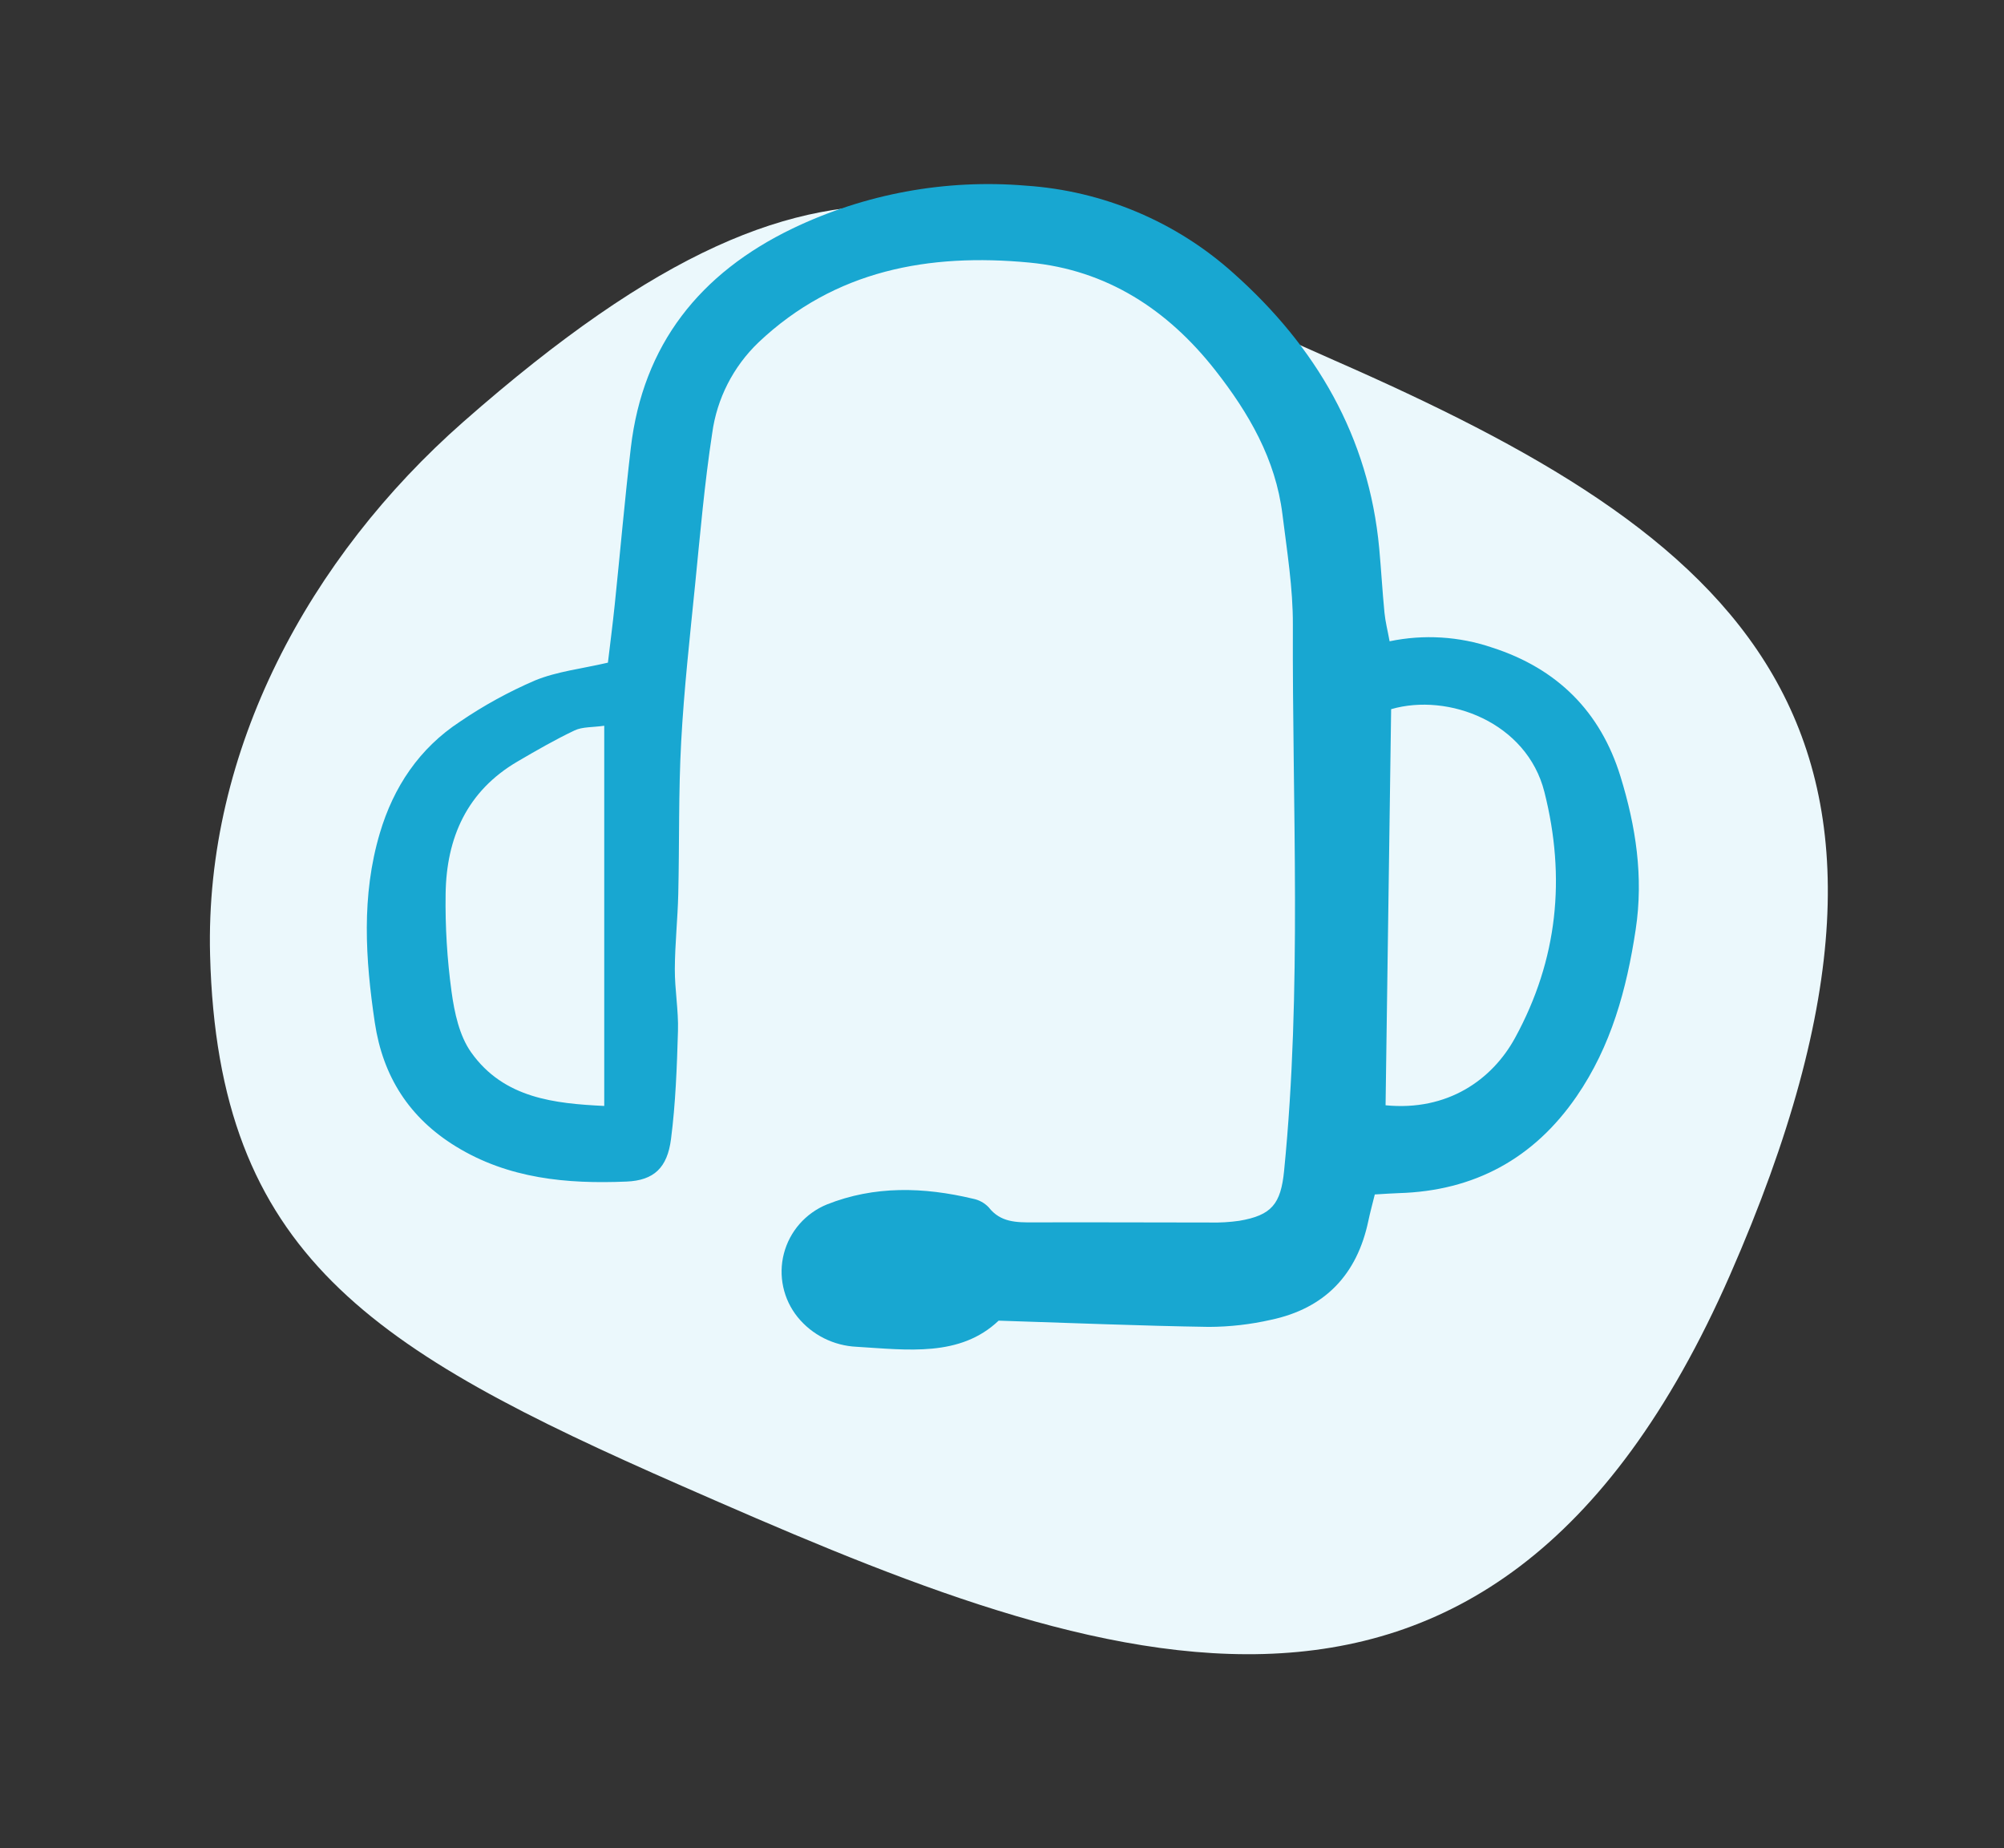
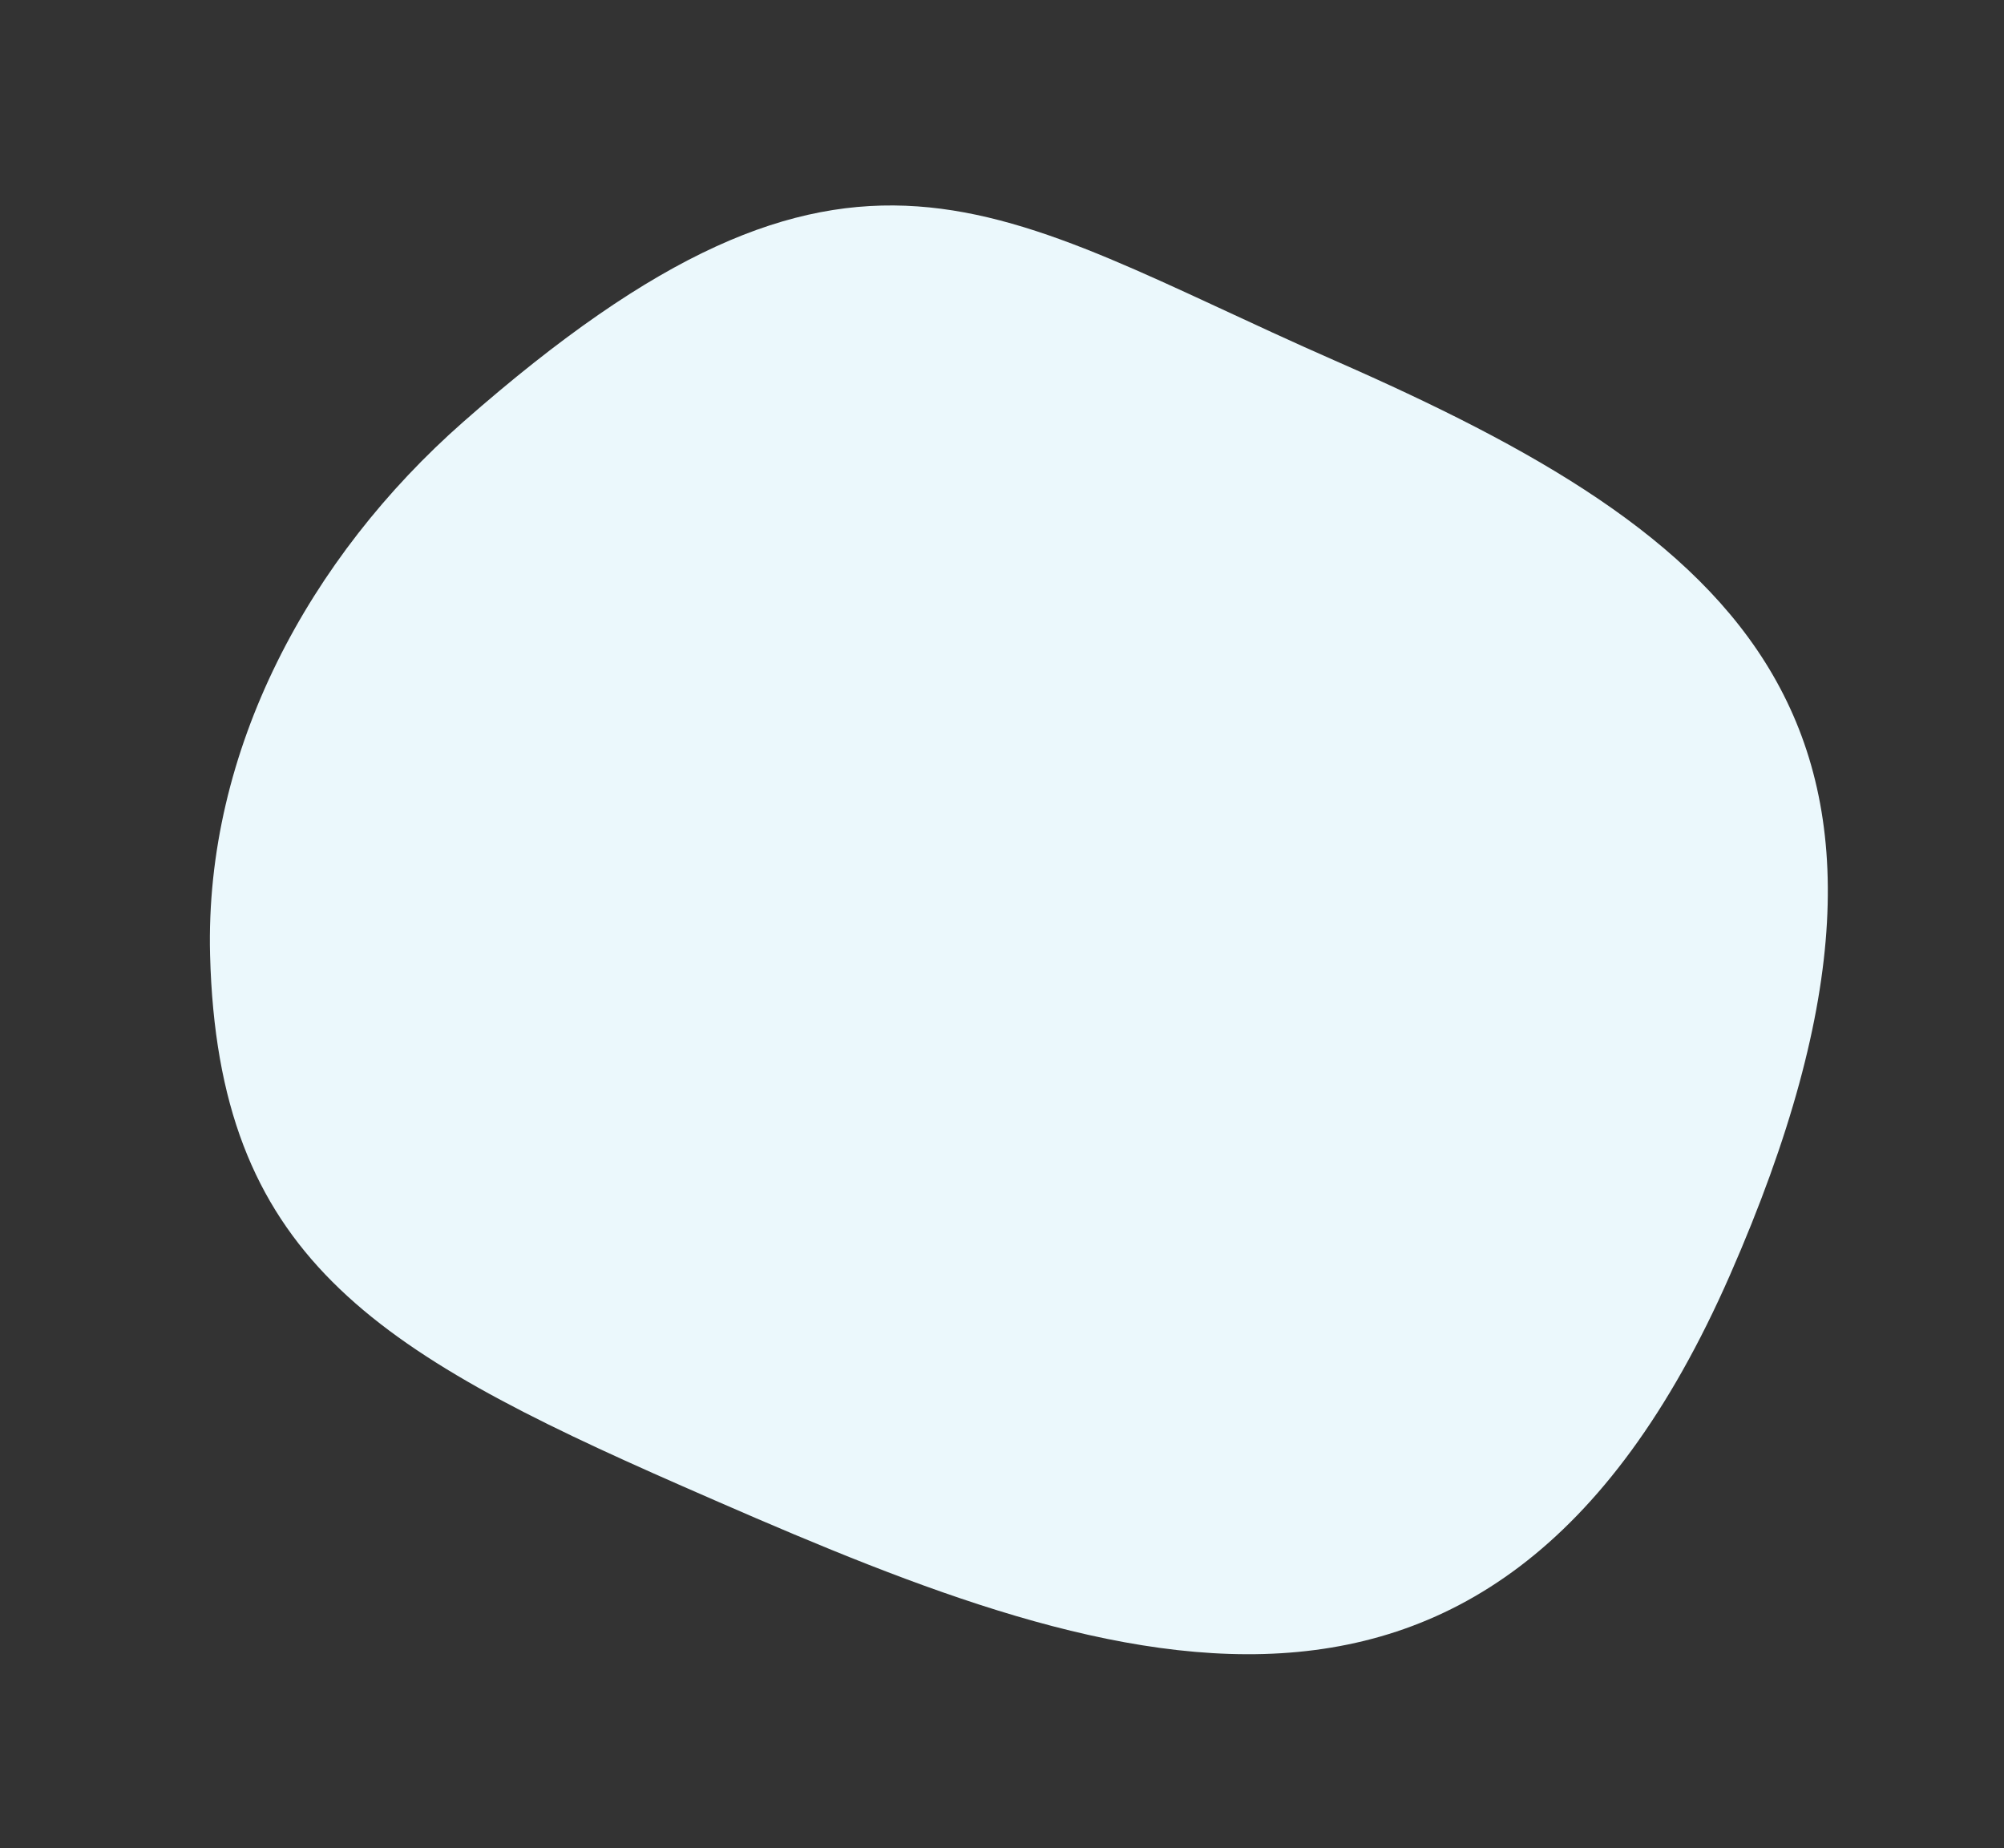
<svg xmlns="http://www.w3.org/2000/svg" width="77" height="71" viewBox="0 0 77 71" fill="none">
  <rect x="0" y="0" width="77" height="71" fill="#333333" stroke="none" />
  <path d="M8.072 36.691C7.866 28.817 11.886 21.411 17.8 16.208C32.788 3.021 38.184 8.104 51.272 13.845C66.6 20.57 75.82 27.674 66.473 48.979C57.127 70.284 41.521 63.805 26.192 57.081C14.268 51.85 8.374 48.211 8.072 36.691Z" fill="#EBF8FC" />
  <g clip-path="url(#clip0_79_1538)">
-     <path d="M52.824 45.887C52.73 46.267 52.643 46.583 52.576 46.903C52.143 48.965 50.908 50.266 48.828 50.704C48.048 50.881 47.251 50.972 46.451 50.975C43.816 50.934 41.183 50.824 38.371 50.735C36.89 52.142 34.872 51.858 32.916 51.739C32.479 51.719 32.05 51.607 31.659 51.411C31.268 51.215 30.923 50.938 30.648 50.599C30.375 50.261 30.185 49.864 30.094 49.44C30.002 49.016 30.011 48.577 30.12 48.157C30.229 47.737 30.435 47.348 30.721 47.021C31.008 46.694 31.367 46.437 31.77 46.272C33.596 45.544 35.492 45.599 37.381 46.05C37.612 46.094 37.824 46.209 37.986 46.378C38.44 46.964 39.054 46.962 39.703 46.96C41.975 46.951 44.247 46.966 46.519 46.965C46.886 46.973 47.253 46.951 47.617 46.899C48.863 46.688 49.213 46.251 49.339 44.981C50.033 37.999 49.649 30.997 49.676 24.004C49.682 22.588 49.45 21.167 49.275 19.755C49.014 17.644 47.988 15.874 46.697 14.227C44.868 11.896 42.526 10.368 39.548 10.087C35.7 9.723 32.089 10.369 29.147 13.151C28.174 14.082 27.545 15.312 27.365 16.643C27.07 18.571 26.902 20.519 26.708 22.462C26.507 24.471 26.282 26.48 26.173 28.495C26.067 30.443 26.107 32.398 26.061 34.349C26.038 35.308 25.934 36.266 25.929 37.225C25.925 38.018 26.073 38.812 26.05 39.603C26.009 40.991 25.959 42.386 25.782 43.761C25.64 44.86 25.128 45.348 24.074 45.392C21.785 45.489 19.535 45.284 17.513 44.041C15.724 42.942 14.711 41.352 14.402 39.289C14.038 36.847 13.88 34.413 14.595 32.005C15.122 30.229 16.11 28.749 17.675 27.723C18.583 27.105 19.548 26.575 20.558 26.14C21.402 25.794 22.348 25.692 23.358 25.457C23.437 24.789 23.539 24.01 23.62 23.229C23.829 21.221 24.003 19.21 24.238 17.205C24.702 13.235 26.896 10.491 30.455 8.777C33.24 7.442 36.335 6.874 39.417 7.132C42.381 7.33 45.191 8.515 47.394 10.495C50.562 13.316 52.597 16.776 52.994 21.067C53.07 21.89 53.115 22.716 53.196 23.54C53.23 23.886 53.318 24.226 53.393 24.636C54.704 24.363 56.065 24.446 57.332 24.877C59.834 25.682 61.497 27.338 62.264 29.83C62.853 31.743 63.155 33.68 62.848 35.711C62.501 38.007 61.905 40.191 60.577 42.121C58.94 44.502 56.657 45.751 53.745 45.836C53.481 45.844 53.218 45.865 52.824 45.887ZM53.452 27.244C53.381 32.306 53.309 37.388 53.238 42.461C55.62 42.696 57.336 41.481 58.216 39.867C59.854 36.866 60.172 33.718 59.341 30.425C58.665 27.746 55.646 26.608 53.452 27.244H53.452ZM23.217 27.881C22.76 27.946 22.38 27.918 22.08 28.059C21.331 28.414 20.61 28.831 19.894 29.249C17.942 30.387 17.153 32.184 17.122 34.335C17.103 35.593 17.18 36.851 17.35 38.098C17.46 38.9 17.649 39.789 18.103 40.428C19.364 42.207 21.337 42.393 23.217 42.487V27.881Z" fill="#18A7D1" />
-   </g>
+     </g>
  <defs>
    <clipPath id="clip0_79_1538">
      <rect width="49" height="45" fill="white" transform="translate(14 7)" />
    </clipPath>
  </defs>
</svg>